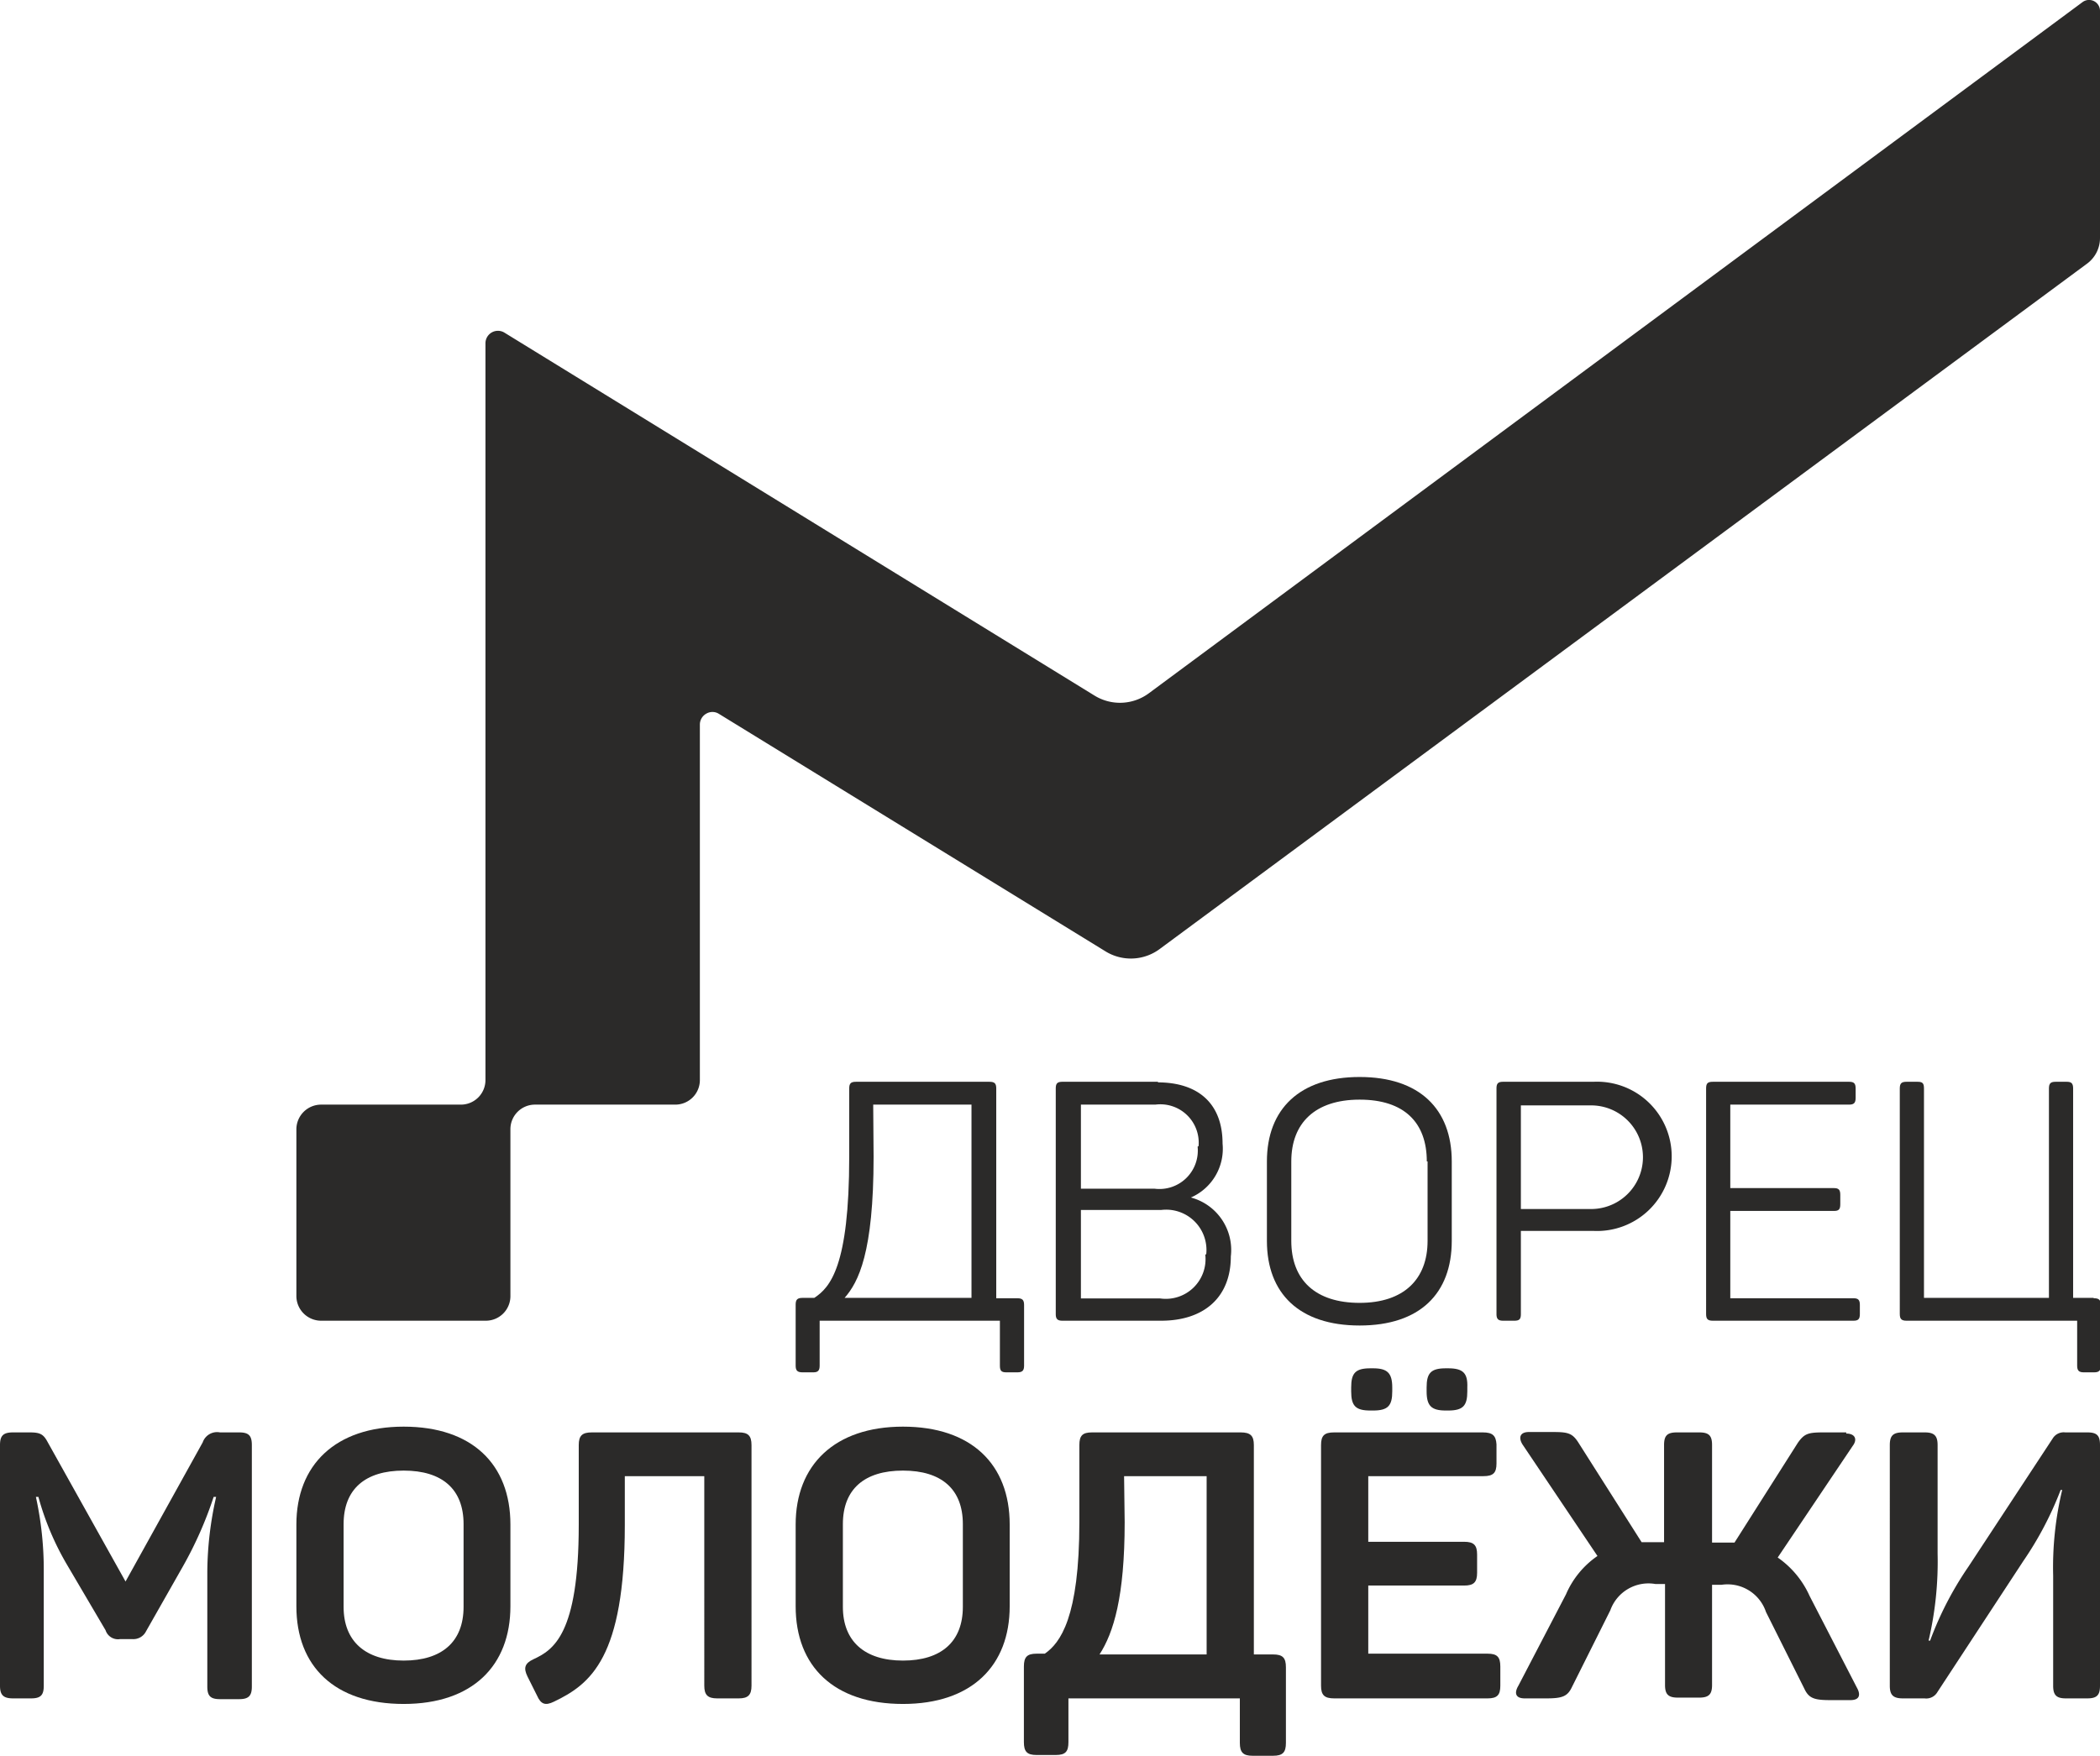
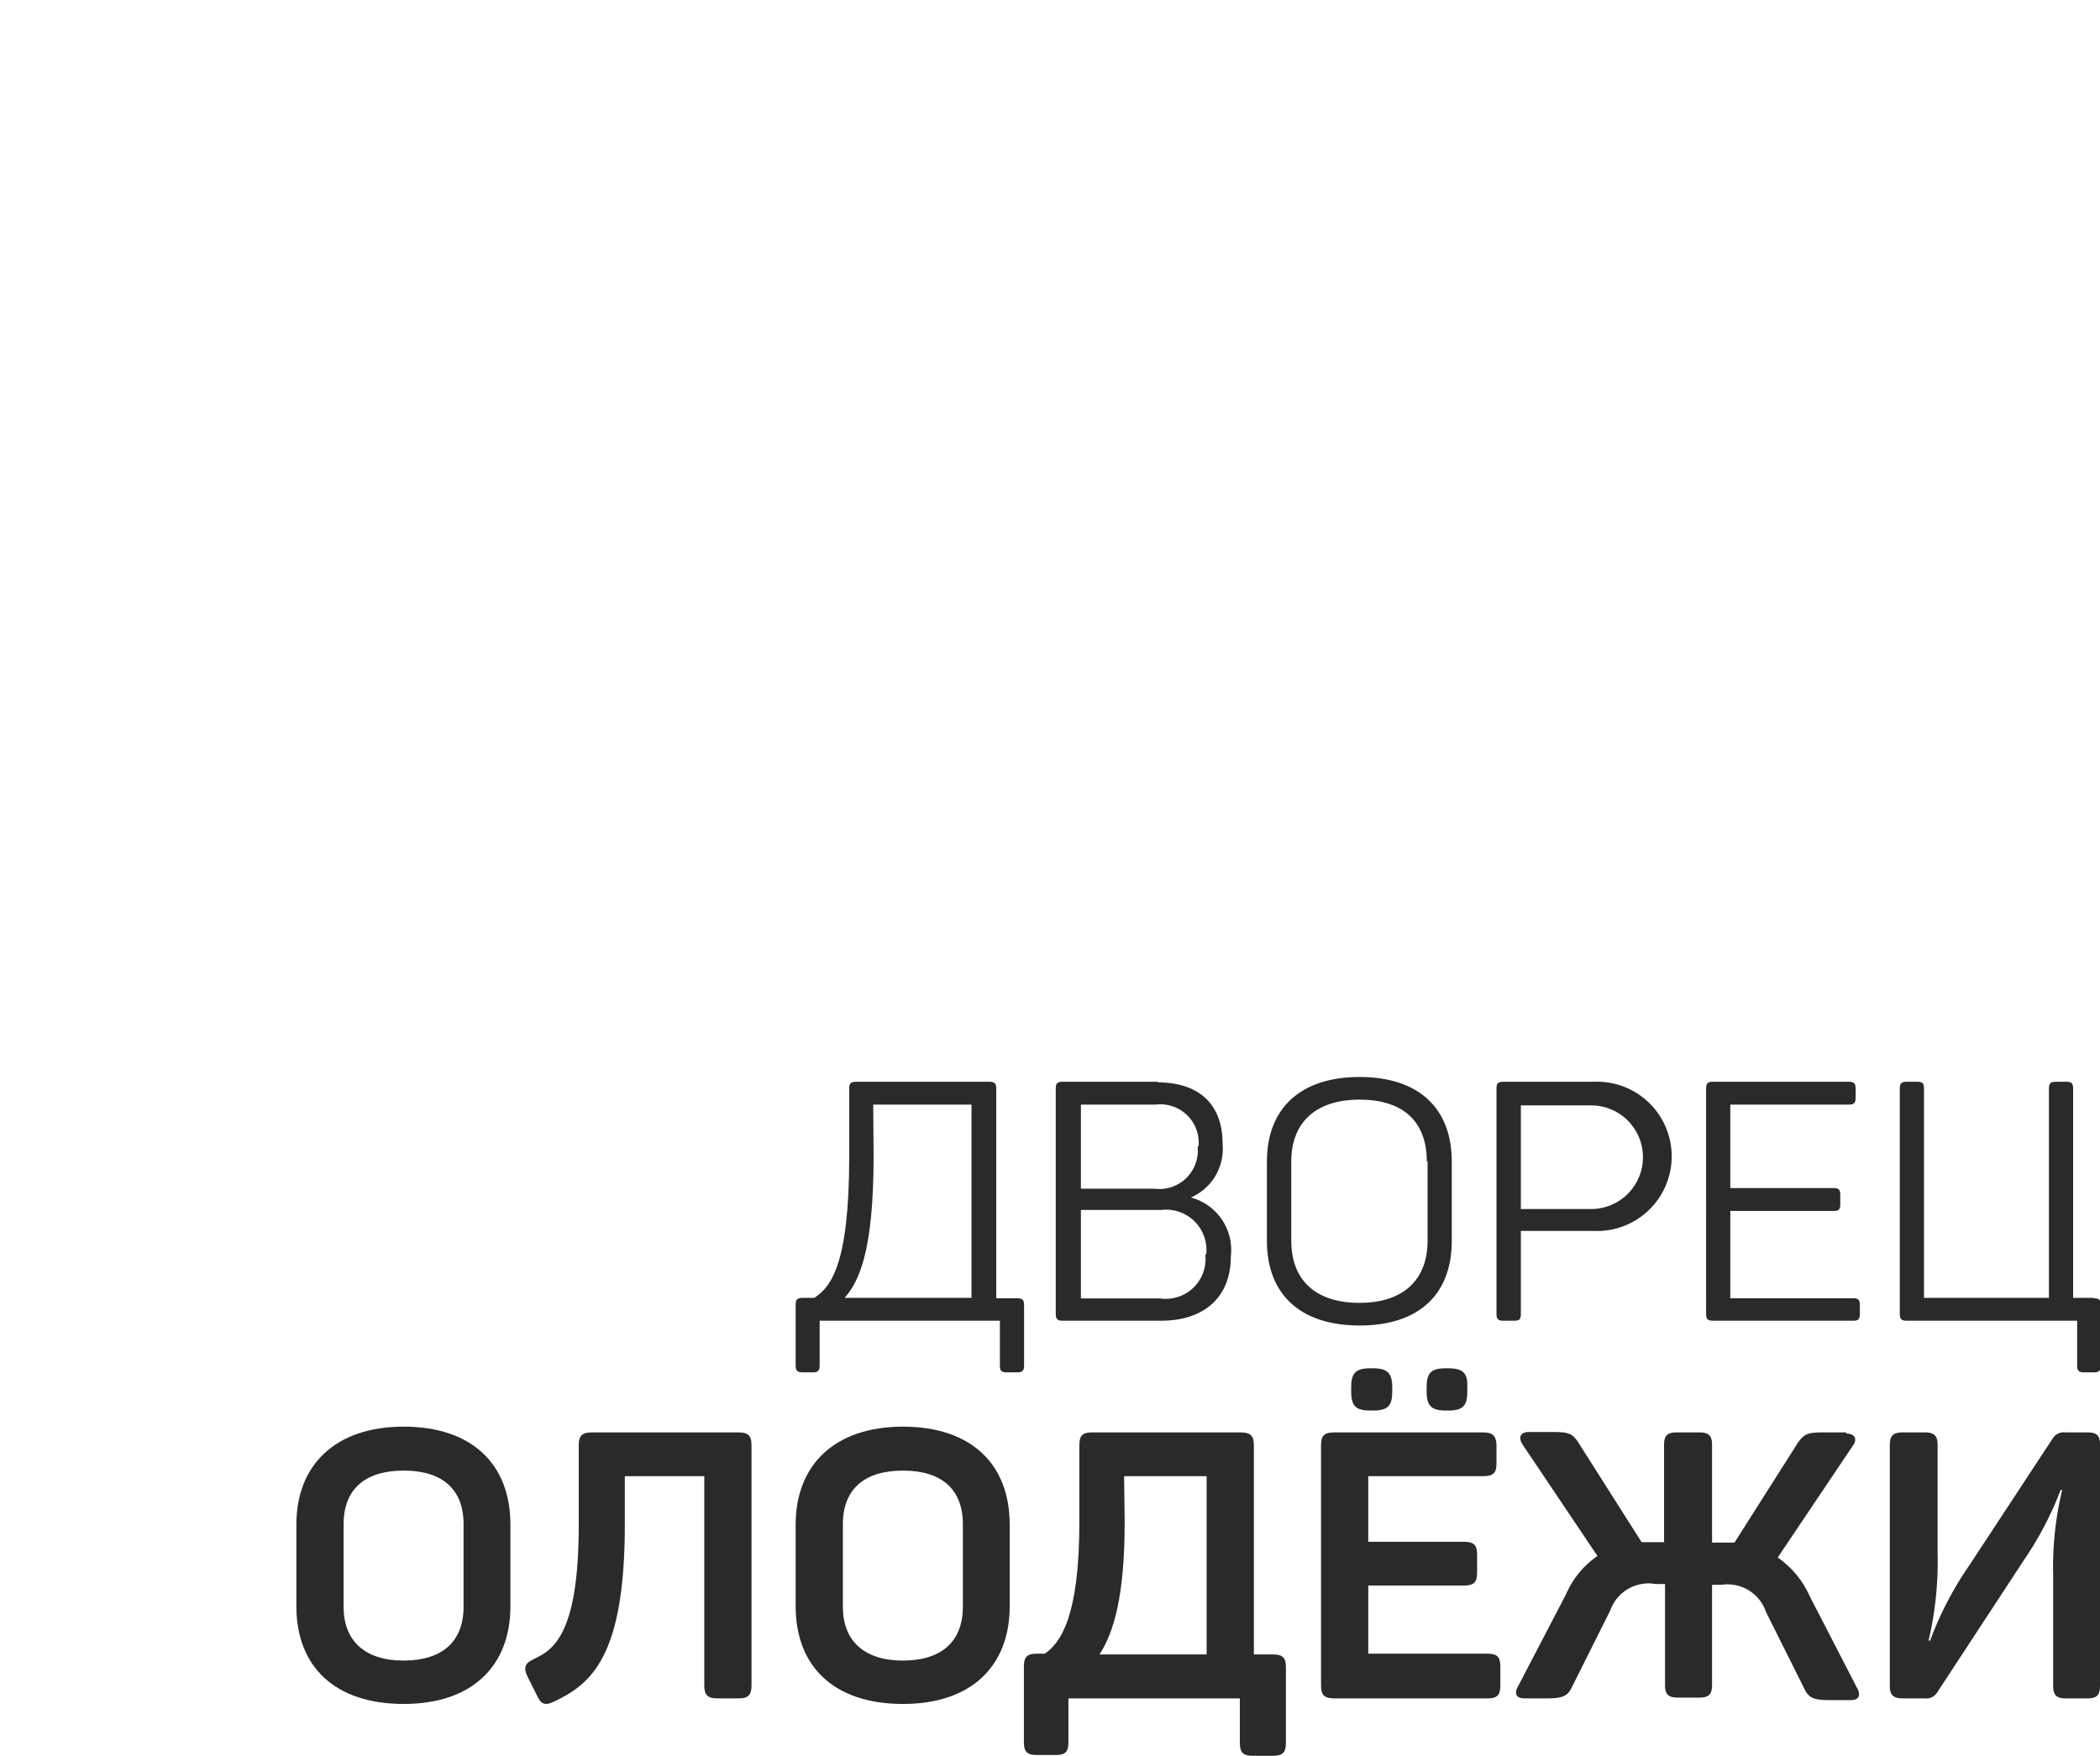
<svg xmlns="http://www.w3.org/2000/svg" viewBox="0 0 109.4 91.49">
  <defs>
    <style>.cls-1,.cls-2{fill:#2b2a29;}.cls-1{fill-rule:evenodd;}</style>
  </defs>
  <g id="Слой_2" data-name="Слой 2">
    <g id="Слой_1-2" data-name="Слой 1">
      <path class="cls-1" d="M51.52,56.37H44.59c-.26,0-.35.08-.35.35v3.56c0,5.72-1,6.81-1.82,7.35h-.61c-.27,0-.36.09-.36.35v3.18c0,.26.09.35.36.35h.56c.24,0,.33-.09.33-.35V68.82h9.39v2.34c0,.26.07.35.33.35H53c.26,0,.35-.09.35-.35V68c0-.26-.09-.35-.35-.35h-1.1V56.72c0-.27-.09-.35-.36-.35m-6.05,1.19h5.12V67.63H44c.72-.82,1.51-2.35,1.51-7.35Z" />
      <path class="cls-1" d="M60.35,56.37h-5c-.26,0-.35.08-.35.35V68.47c0,.26.09.35.35.35h5.14c2.2,0,3.63-1.19,3.63-3.35a2.83,2.83,0,0,0-2.08-3.07v0a2.77,2.77,0,0,0,1.65-2.81c0-2.07-1.25-3.19-3.39-3.19m2.09,3.35a2,2,0,0,1-2.25,2.19H56.31V57.56h3.88A2,2,0,0,1,62.44,59.72Zm.4,5.63a2.07,2.07,0,0,1-2.35,2.28H56.31V63.05h4.18A2.1,2.1,0,0,1,62.84,65.35Z" />
      <path class="cls-1" d="M66,60.52v4.14c0,2.74,1.69,4.41,4.83,4.41s4.8-1.67,4.8-4.41V60.52c0-2.73-1.68-4.4-4.8-4.4S66,57.79,66,60.52m8.37,0v4.14c0,2-1.24,3.23-3.54,3.23s-3.56-1.19-3.56-3.23V60.52c0-2,1.24-3.22,3.56-3.22S74.33,58.49,74.33,60.52Z" />
      <path class="cls-1" d="M83,56.37H78.31c-.26,0-.35.08-.35.35V68.47c0,.26.09.35.35.35h.58c.27,0,.34-.09.34-.35V64.14H83a3.89,3.89,0,1,0,0-7.77M82.89,63H79.23v-5.4h3.66a2.7,2.7,0,1,1,0,5.4Z" />
      <path class="cls-1" d="M96.33,56.37h-7.1c-.27,0-.35.08-.35.35V68.47c0,.26.08.35.35.35h7.33c.25,0,.33-.09.33-.35V68c0-.26-.08-.35-.33-.35H90.14V63.1h5.4c.25,0,.33-.08.33-.35v-.49c0-.26-.08-.35-.33-.35h-5.4V57.56h6.19c.25,0,.34-.09.34-.35v-.49c0-.27-.09-.35-.34-.35" />
      <path class="cls-1" d="M109.05,67.63H108V56.72c0-.27-.09-.35-.33-.35h-.58c-.26,0-.35.08-.35.35V67.63h-6.51V56.72c0-.27-.07-.35-.33-.35h-.58c-.26,0-.35.08-.35.35V68.47c0,.26.09.35.35.35h8.89v2.34c0,.26.09.35.35.35h.53c.26,0,.35-.09.35-.35V68c0-.26-.09-.35-.35-.35" />
-       <path class="cls-1" d="M12.46,74.64h-1a.79.79,0,0,0-.9.52L6.54,82.41,2.48,75.14c-.22-.41-.39-.5-.94-.5H.68c-.51,0-.68.17-.68.66V87.84c0,.48.17.66.68.66h.94c.51,0,.66-.18.66-.66V81.9A17.79,17.79,0,0,0,1.87,78H2a14.47,14.47,0,0,0,1.5,3.55l2,3.4a.68.68,0,0,0,.76.46h.62A.74.74,0,0,0,7.61,85l1.92-3.38A20.12,20.12,0,0,0,11.13,78h.13a18,18,0,0,0-.46,3.88v6c0,.48.15.66.66.66h1c.5,0,.66-.18.66-.66V75.3c0-.49-.16-.66-.66-.66" />
      <path class="cls-1" d="M15.44,79.44V83.7c0,3.14,2,5.09,5.59,5.09s5.56-2,5.56-5.09V79.44c0-3.14-2-5.1-5.56-5.1s-5.59,2-5.59,5.1m8.71,0v4.29c0,1.82-1.13,2.8-3.12,2.8s-3.13-1-3.13-2.8V79.42c0-1.82,1.12-2.79,3.13-2.79S24.15,77.6,24.15,79.42Z" />
      <path class="cls-1" d="M38.49,74.64H30.83c-.5,0-.68.17-.68.66v4.16c0,5.72-1.33,6.52-2.36,7-.45.21-.53.45-.31.9l.5,1c.2.45.43.53.88.31,1.9-.91,3.69-2.28,3.69-9.21V76.92h4.14V87.84c0,.48.18.66.67.66h1.13c.48,0,.66-.18.66-.66V75.3c0-.49-.18-.66-.66-.66" />
      <path class="cls-1" d="M41.45,79.44V83.7c0,3.14,2,5.09,5.59,5.09s5.56-2,5.56-5.09V79.44c0-3.14-2-5.1-5.56-5.1s-5.59,2-5.59,5.1m8.71,0v4.29c0,1.82-1.13,2.8-3.12,2.8s-3.13-1-3.13-2.8V79.42c0-1.82,1.12-2.79,3.13-2.79S50.16,77.6,50.16,79.42Z" />
      <path class="cls-1" d="M64.66,74.64H56.89c-.5,0-.66.17-.66.66v4c0,5-1,6.31-1.8,6.87H54c-.5,0-.66.18-.66.67v3.94c0,.49.16.67.66.67H55c.51,0,.66-.18.66-.67V88.5h8.93v2.32c0,.49.17.67.66.67h1.07c.51,0,.67-.18.67-.67V86.88c0-.49-.16-.67-.67-.67h-1V75.3c0-.49-.18-.66-.69-.66m-6.07,2.28h4.3v9.29H57.28c.73-1.13,1.31-3,1.31-6.89Z" />
      <path class="cls-1" d="M71.53,71.3h-.14c-.78,0-1,.25-1,1v.2c0,.76.23,1,1,1h.14c.78,0,1-.25,1-1v-.2c0-.76-.26-1-1-1m3.91,0h-.12c-.78,0-1,.25-1,1v.2c0,.76.25,1,1,1h.12c.78,0,1-.25,1-1v-.2C76.47,71.55,76.22,71.3,75.44,71.3Zm1.81,3.34H69.5c-.51,0-.68.17-.68.66V87.84c0,.48.17.66.68.66h8c.5,0,.66-.18.66-.66v-1c0-.49-.16-.67-.66-.67H71.28V82.62h5c.49,0,.67-.17.67-.66V81c0-.49-.18-.66-.67-.66h-5V76.92h6c.51,0,.68-.17.68-.66v-1C77.93,74.81,77.76,74.64,77.25,74.64Z" />
      <path class="cls-1" d="M96.18,74.64H95c-.8,0-1,.06-1.34.54l-3.3,5.2c-.22,0-.43,0-.67,0h-.5V75.3c0-.49-.16-.66-.67-.66H87.36c-.51,0-.67.17-.67.66v5.06h-.5c-.22,0-.41,0-.67,0l-3.3-5.2c-.31-.48-.54-.54-1.32-.54H79.65c-.47,0-.55.29-.34.64l3.91,5.82a4.66,4.66,0,0,0-1.64,2L79.1,87.84c-.22.37-.16.66.33.66h1.13c.82,0,1.1-.1,1.33-.59l2-4a2.11,2.11,0,0,1,2.35-1.37h.5v5.26c0,.48.16.66.67.66h1.11c.51,0,.67-.18.67-.66V82.58h.5A2.11,2.11,0,0,1,92,84l2,4c.23.49.51.59,1.33.59H96.4c.49,0,.54-.29.33-.66l-2.46-4.77a4.84,4.84,0,0,0-1.66-2l3.91-5.82c.25-.33.13-.64-.34-.64" />
      <path class="cls-1" d="M108.74,74.64h-1.15a.67.67,0,0,0-.65.31l-4.39,6.68a17.57,17.57,0,0,0-2,3.86h-.08a18,18,0,0,0,.47-4.53V75.3c0-.49-.18-.66-.67-.66H99.13c-.51,0-.68.17-.68.66V87.84c0,.48.17.66.68.66h1.13a.67.67,0,0,0,.67-.33l4.47-6.82a17.75,17.75,0,0,0,1.95-3.71h.08a17.33,17.33,0,0,0-.47,4.47v5.73c0,.48.16.66.66.66h1.12c.51,0,.66-.18.66-.66V75.3c0-.49-.15-.66-.66-.66" />
-       <path class="cls-2" d="M27.87,57.56h7.32a1.28,1.28,0,0,0,1.27-1.28V37.75a.65.65,0,0,1,.33-.56.63.63,0,0,1,.65,0L57.57,49.56a2.52,2.52,0,0,0,2.86-.12l48.28-35.69a1.66,1.66,0,0,0,.69-1.38V.57a.57.57,0,0,0-.91-.46l-48.62,36a2.53,2.53,0,0,1-2.86.13L26.29,17.34a.65.65,0,0,0-1,.55V56.28A1.28,1.28,0,0,1,24,57.56H16.72a1.29,1.29,0,0,0-1.28,1.28v8.7a1.29,1.29,0,0,0,1.28,1.28h8.59a1.28,1.28,0,0,0,1.28-1.28v-8.7a1.28,1.28,0,0,1,1.28-1.28" />
    </g>
  </g>
</svg>